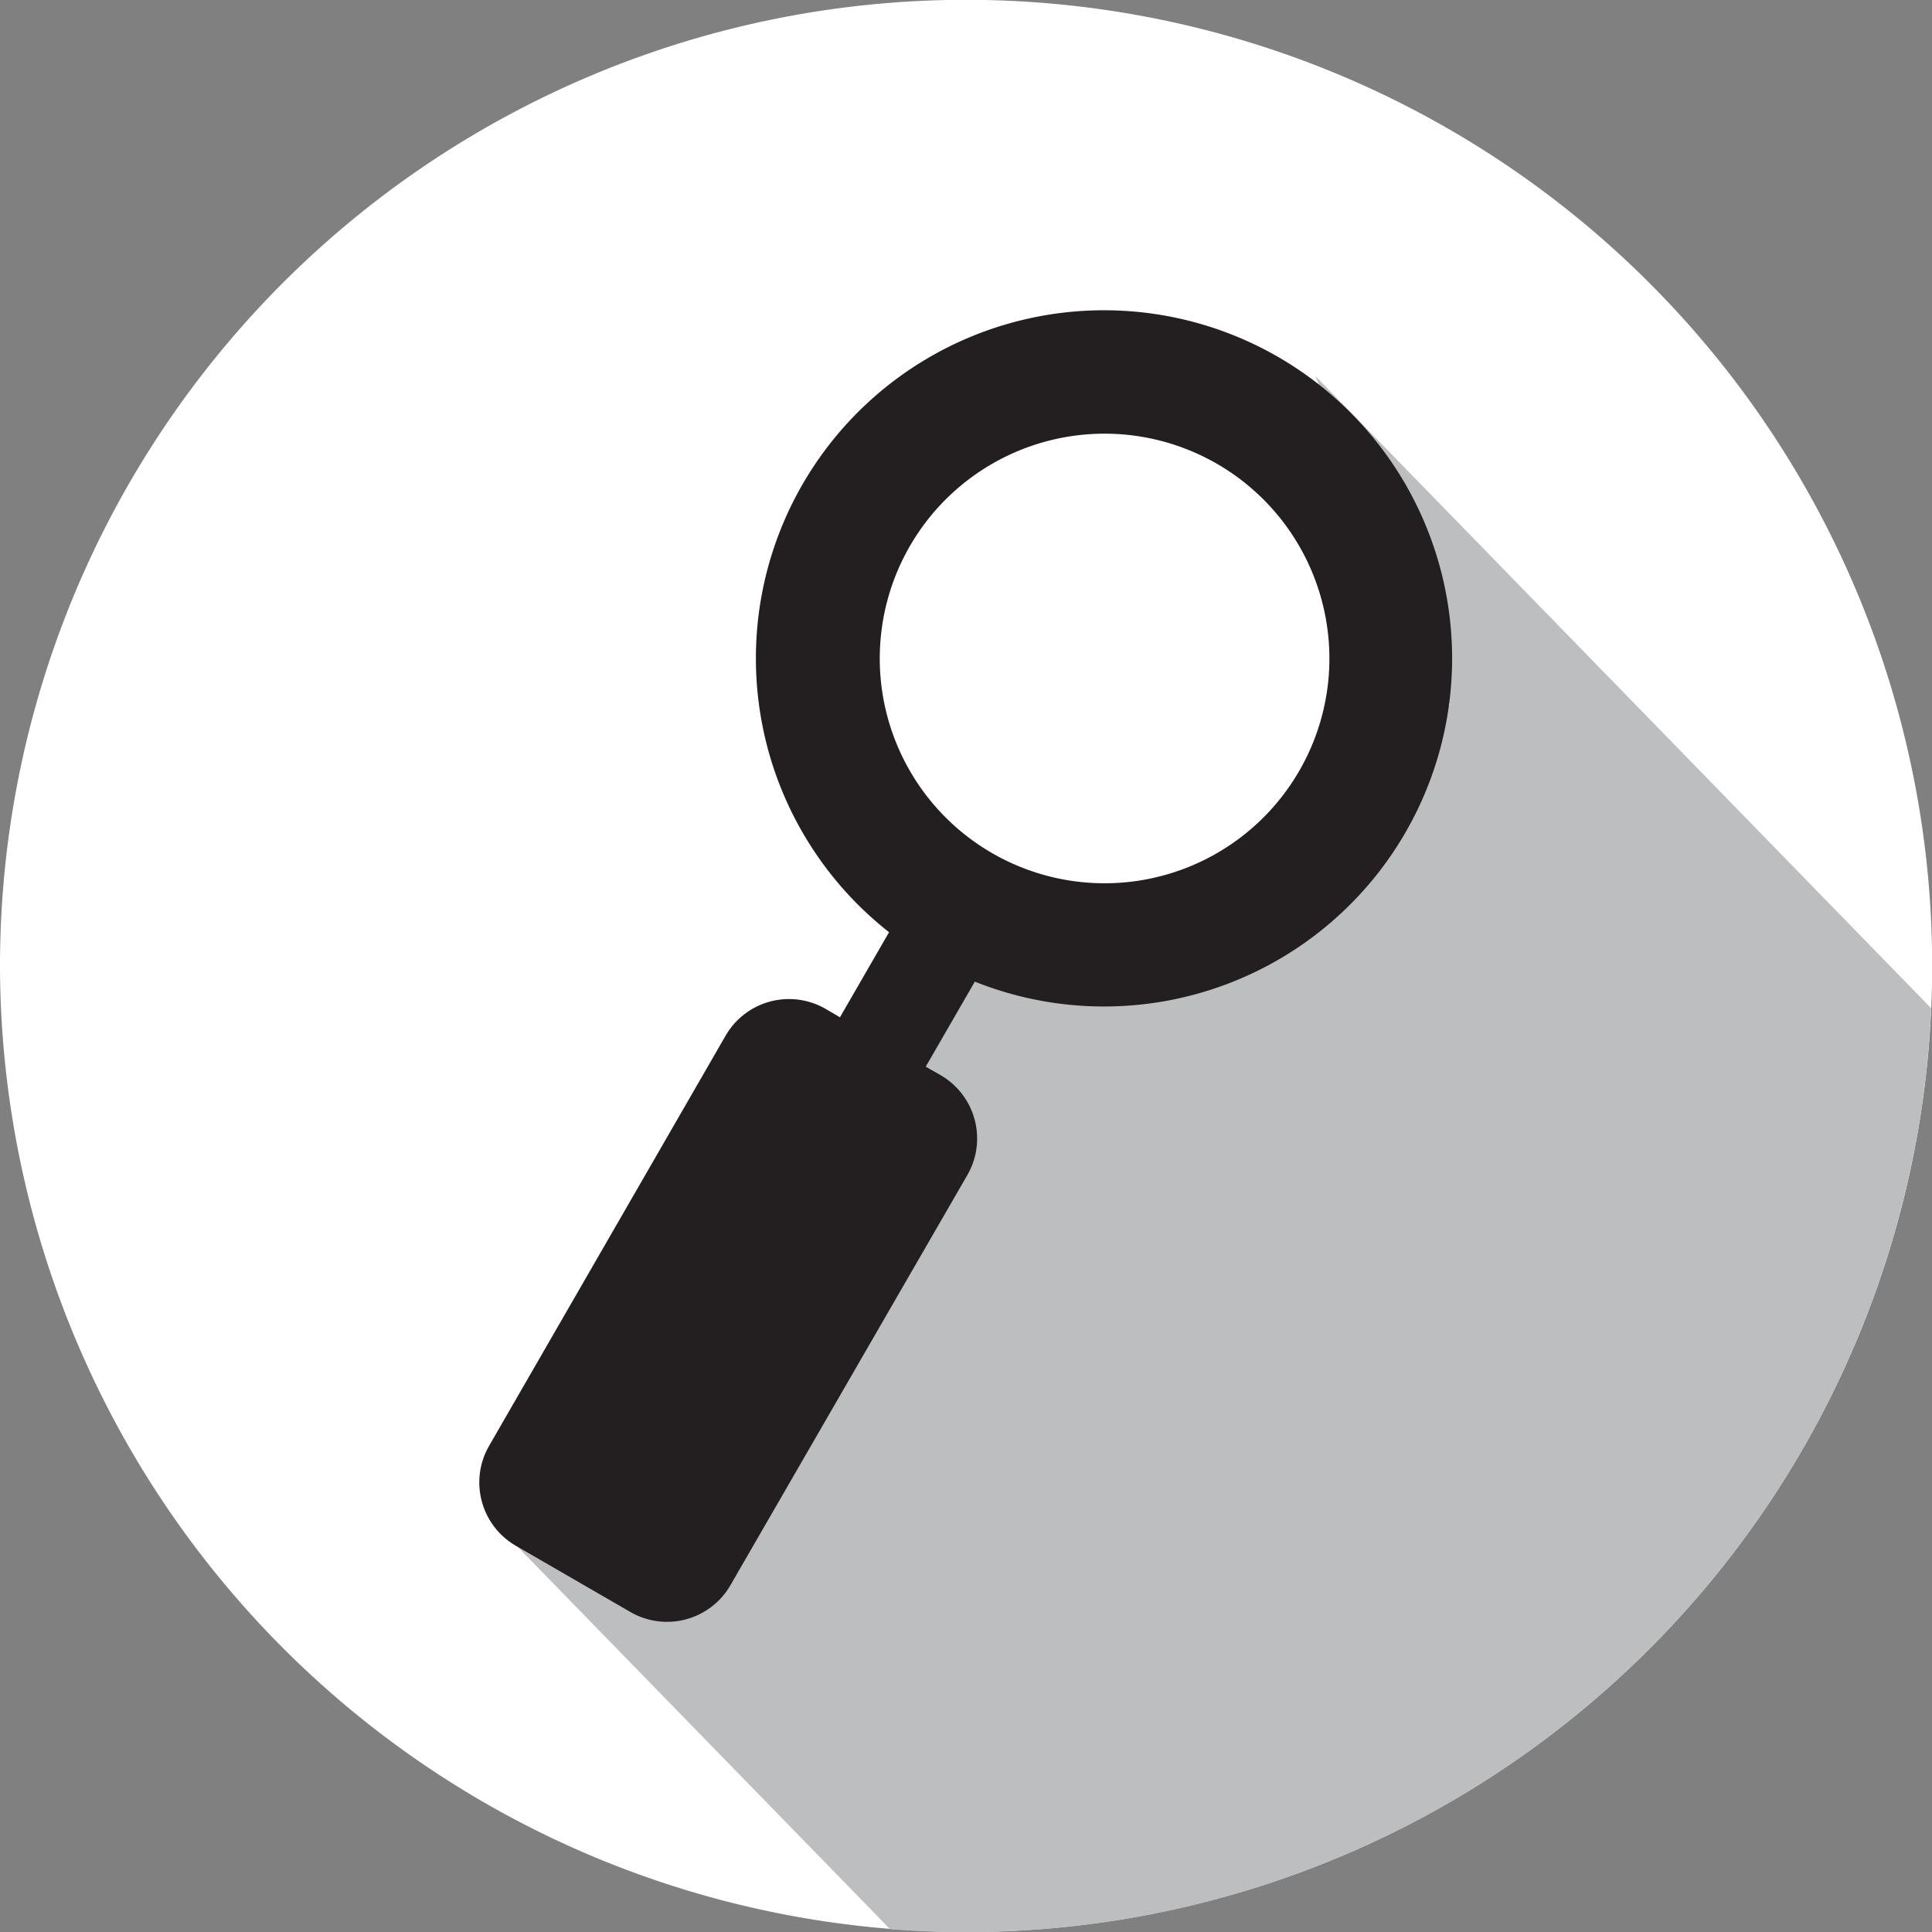
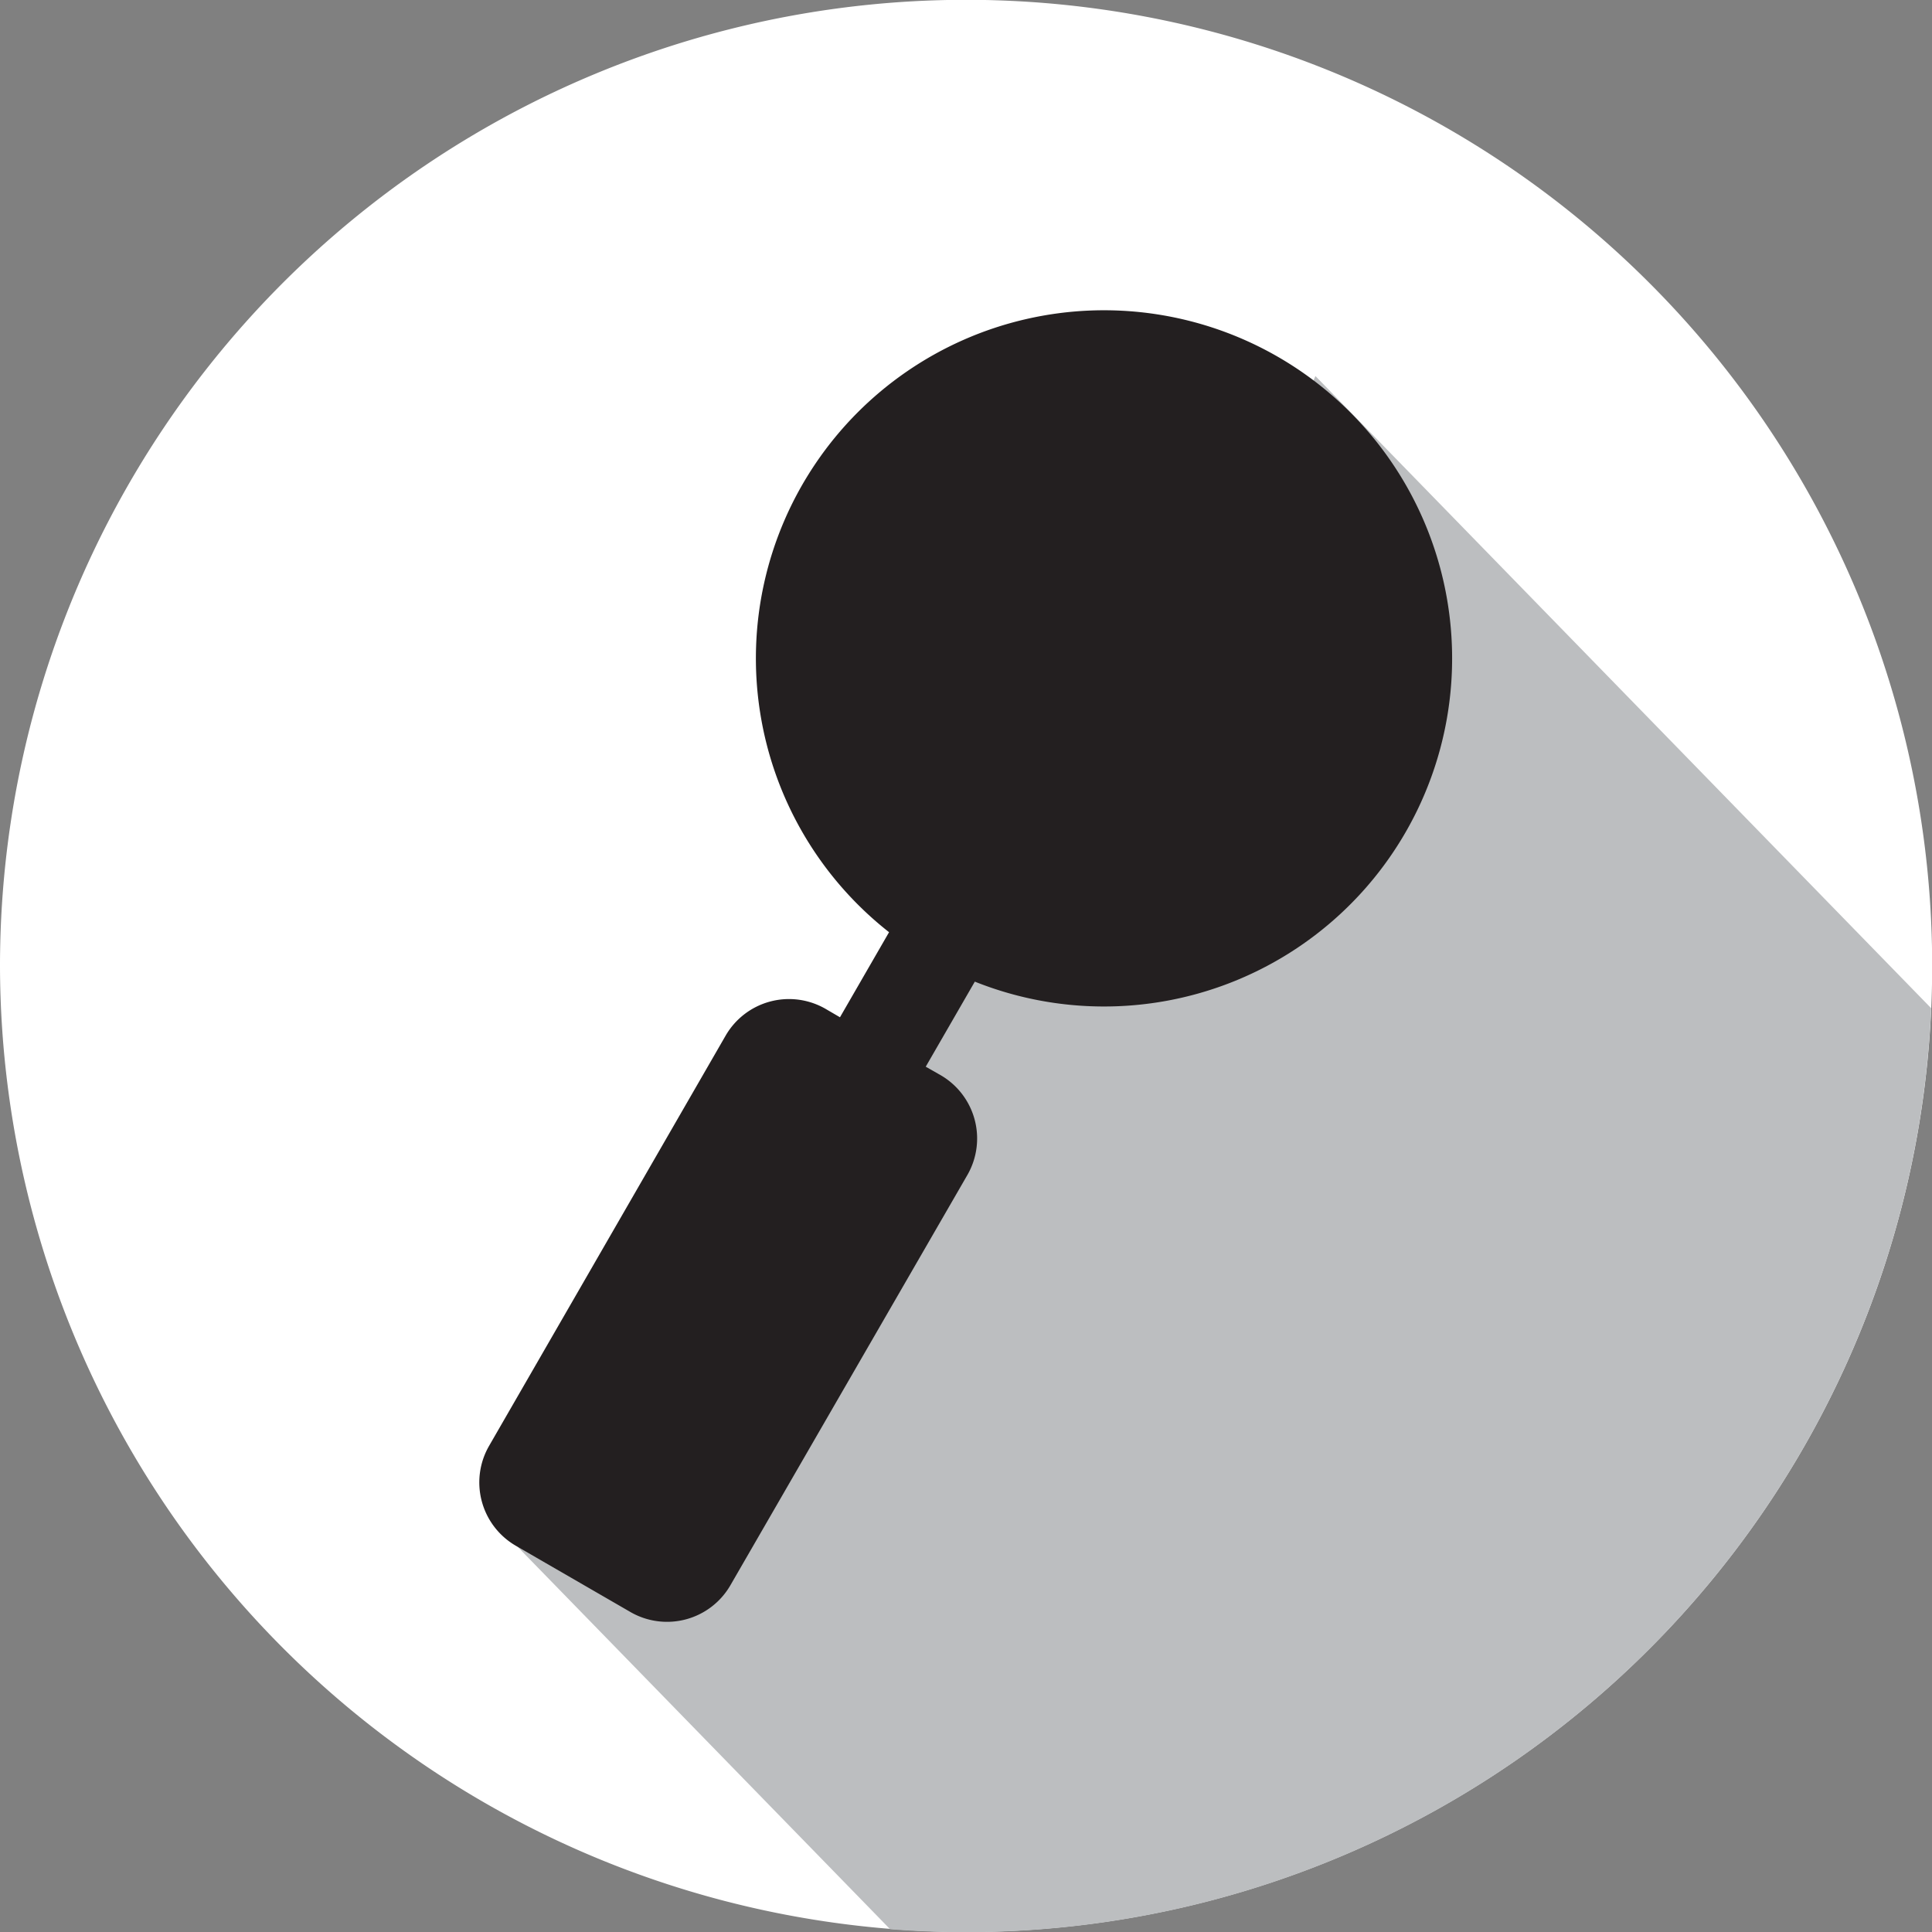
<svg xmlns="http://www.w3.org/2000/svg" viewBox="0 0 110.61 110.61">
  <rect x="0" y="0" width="110.61" height="110.61" fill="#808080" stroke="none" />
  <defs>
    <style>.cls-1{fill:#fff;}.cls-1,.cls-2,.cls-3{fill-rule:evenodd;}.cls-2{fill:#bcbec0;}.cls-3{fill:#231f20;}</style>
  </defs>
  <title>Vision</title>
  <g id="Layer_2" data-name="Layer 2">
    <g id="Layer_1-2" data-name="Layer 1">
      <path class="cls-1" d="M55.31,110.61A55.31,55.31,0,1,0,0,55.31,55.41,55.41,0,0,0,55.31,110.61Z" />
-       <path class="cls-2" d="M75.31,21.53l35.25,36.19a55.3,55.3,0,0,1-55.25,52.9q-2.2,0-4.35-.17l-21.43-22,25.21-37L70,53.34l13-13Z" />
+       <path class="cls-2" d="M75.31,21.53l35.25,36.19a55.3,55.3,0,0,1-55.25,52.9q-2.2,0-4.35-.17l-21.43-22,25.21-37l13-13Z" />
      <path class="cls-3" d="M29.52,88.49l6.59,3.81a4.19,4.19,0,0,0,5.7-1.53L55.39,67.26a4.19,4.19,0,0,0-1.53-5.7L53,61.07l2.81-4.87a19.93,19.93,0,1,0-4.91-2.83l-2.81,4.87-.84-.49a4.19,4.19,0,0,0-5.7,1.53L28,82.78A4.19,4.19,0,0,0,29.52,88.49Z" />
-       <path class="cls-1" d="M75.67,34.37a12.87,12.87,0,1,0-1.29,9.77A12.84,12.84,0,0,0,75.67,34.37Z" />
    </g>
  </g>
</svg>